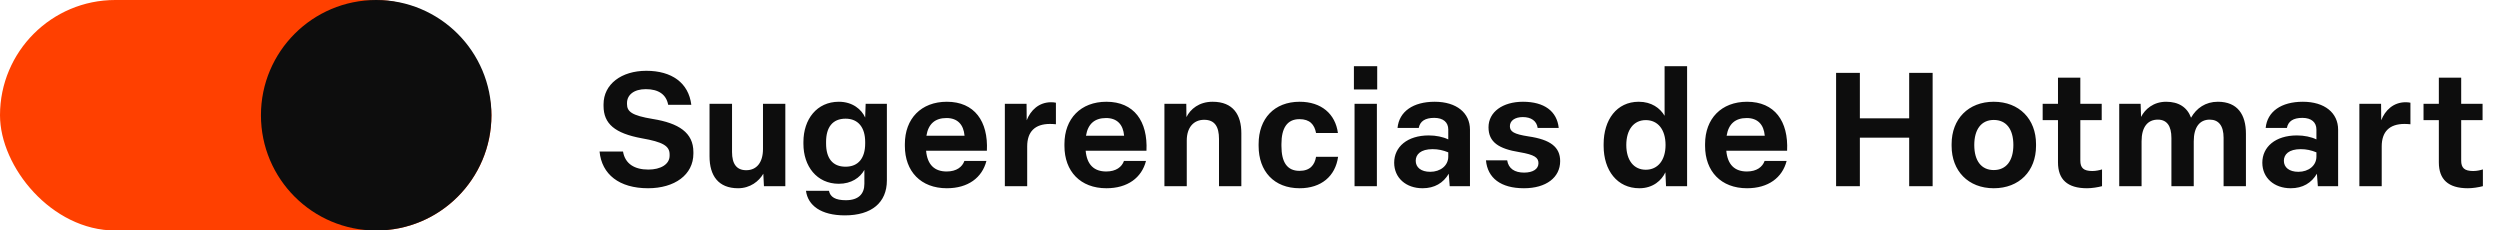
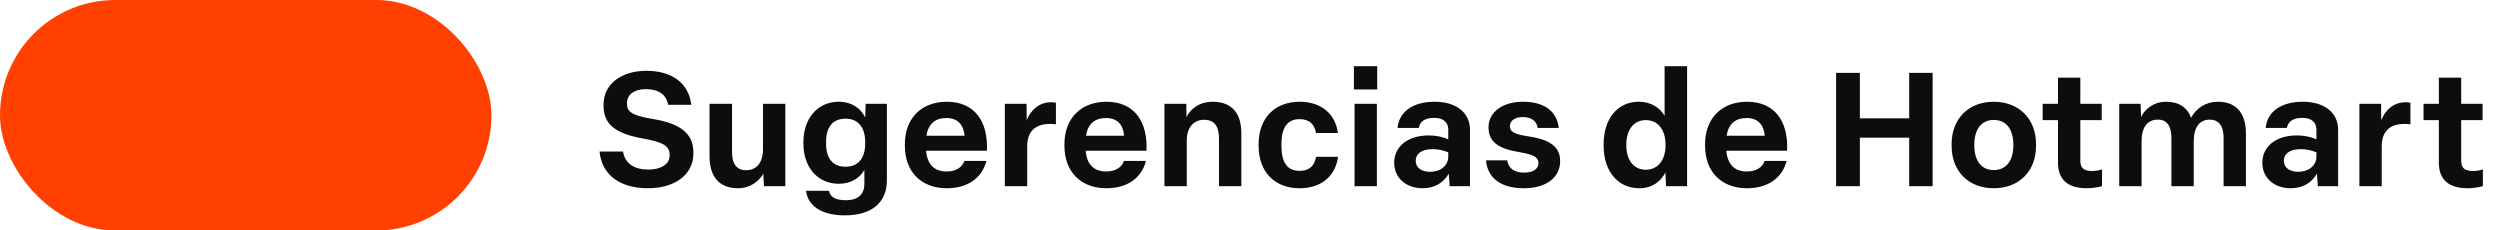
<svg xmlns="http://www.w3.org/2000/svg" width="282" height="26" viewBox="0 0 282 26" fill="none">
-   <path d="M73.102 21.234C69.844 21.234 67.882 19.668 67.63 17.094H70.276C70.51 18.48 71.572 19.128 73.138 19.128C74.524 19.128 75.532 18.534 75.532 17.562V17.418C75.532 16.464 74.776 16.014 72.4 15.6C69.358 15.042 68.08 13.962 68.08 11.946V11.766C68.08 9.498 70.096 7.986 72.904 7.986C75.766 7.986 77.674 9.336 77.98 11.82H75.37C75.154 10.65 74.272 10.056 72.85 10.056C71.482 10.056 70.726 10.722 70.726 11.622V11.73C70.726 12.576 71.23 13.026 73.642 13.422C76.54 13.89 78.214 14.952 78.214 17.148V17.328C78.214 19.722 76.09 21.234 73.102 21.234ZM83.257 21.234C81.043 21.234 80.035 19.83 80.035 17.634V11.712H82.573V17.148C82.573 18.498 83.095 19.2 84.175 19.2C85.327 19.2 86.065 18.354 86.065 16.806V11.712H88.585V21H86.173L86.101 19.596C85.615 20.442 84.625 21.234 83.257 21.234ZM95.306 24.294C92.606 24.294 91.13 23.178 90.914 21.522H93.506C93.65 22.224 94.226 22.584 95.414 22.584C96.836 22.584 97.502 21.882 97.502 20.73V19.164C97.016 20.046 96.026 20.73 94.622 20.73C92.12 20.73 90.626 18.732 90.626 16.23V16.014C90.626 13.458 92.138 11.478 94.622 11.478C96.188 11.478 97.196 12.36 97.592 13.26L97.646 11.712H100.04V20.352C100.04 22.854 98.312 24.294 95.306 24.294ZM95.378 18.804C96.836 18.804 97.592 17.814 97.592 16.194V16.014C97.592 14.394 96.818 13.386 95.378 13.386C93.902 13.386 93.182 14.376 93.182 15.996V16.194C93.182 17.832 93.902 18.804 95.378 18.804ZM106.803 21.234C103.869 21.234 102.069 19.326 102.069 16.464V16.248C102.069 13.386 103.905 11.478 106.803 11.478C109.917 11.478 111.483 13.674 111.321 17.004H104.463C104.607 18.588 105.417 19.344 106.785 19.344C107.901 19.344 108.549 18.822 108.783 18.156H111.267C110.781 20.046 109.197 21.234 106.803 21.234ZM108.801 15.312C108.693 14.034 107.991 13.314 106.767 13.314C105.471 13.314 104.715 13.98 104.499 15.312H108.801ZM113.347 21V11.712H115.795L115.813 13.566C116.245 12.45 117.181 11.532 118.567 11.532C118.747 11.532 118.945 11.55 119.107 11.586V14.016C118.927 13.998 118.657 13.98 118.441 13.98C116.731 13.98 115.867 14.862 115.867 16.518V21H113.347ZM124.803 21.234C121.869 21.234 120.069 19.326 120.069 16.464V16.248C120.069 13.386 121.905 11.478 124.803 11.478C127.917 11.478 129.483 13.674 129.321 17.004H122.463C122.607 18.588 123.417 19.344 124.785 19.344C125.901 19.344 126.549 18.822 126.783 18.156H129.267C128.781 20.046 127.197 21.234 124.803 21.234ZM126.801 15.312C126.693 14.034 125.991 13.314 124.767 13.314C123.471 13.314 122.715 13.98 122.499 15.312H126.801ZM131.347 21V11.712H133.813L133.831 13.206C134.281 12.306 135.253 11.478 136.783 11.478C139.105 11.478 140.023 12.954 140.023 15.024V21H137.503V15.672C137.503 14.304 137.035 13.512 135.829 13.512C134.641 13.512 133.867 14.376 133.867 15.852V21H131.347ZM146.598 21.234C143.718 21.234 141.972 19.326 141.972 16.464V16.248C141.972 13.386 143.736 11.478 146.598 11.478C149.046 11.478 150.63 12.846 150.918 15.006H148.452C148.272 14.052 147.75 13.44 146.58 13.44C145.176 13.44 144.546 14.466 144.546 16.248V16.464C144.546 18.282 145.176 19.272 146.58 19.272C147.768 19.272 148.29 18.624 148.452 17.688H150.936C150.63 19.884 149.028 21.234 146.598 21.234ZM152.793 21V11.712H155.313V21H152.793ZM152.721 10.092V7.464H155.349V10.092H152.721ZM160.467 21.234C158.595 21.234 157.263 20.064 157.263 18.354C157.263 16.572 158.739 15.276 161.169 15.276C161.979 15.276 162.771 15.438 163.365 15.726V14.61C163.365 13.8 162.807 13.296 161.781 13.296C160.755 13.296 160.179 13.674 160.035 14.43H157.641C157.821 12.576 159.405 11.478 161.835 11.478C164.301 11.478 165.813 12.738 165.813 14.628V21H163.527L163.419 19.596C162.807 20.64 161.817 21.234 160.467 21.234ZM161.331 19.38C162.483 19.38 163.365 18.678 163.365 17.67V17.184C162.789 16.95 162.231 16.824 161.601 16.824C160.251 16.824 159.693 17.418 159.693 18.138C159.693 18.876 160.287 19.38 161.331 19.38ZM171.9 21.234C169.29 21.234 167.796 20.082 167.616 18.084H170.01C170.154 19.02 170.856 19.47 171.918 19.47C172.908 19.47 173.538 19.074 173.538 18.408C173.538 17.778 173.106 17.454 171.414 17.166C169.056 16.788 167.904 16.032 167.904 14.358C167.904 12.63 169.506 11.478 171.792 11.478C174.186 11.478 175.626 12.54 175.824 14.43H173.448C173.34 13.638 172.71 13.206 171.774 13.206C170.874 13.206 170.316 13.62 170.316 14.232C170.316 14.844 170.766 15.132 172.404 15.384C174.888 15.744 175.986 16.59 175.986 18.174C175.986 20.01 174.42 21.234 171.9 21.234ZM184.922 21.234C182.42 21.234 180.89 19.218 180.89 16.464V16.248C180.89 13.512 182.366 11.478 184.85 11.478C186.29 11.478 187.262 12.198 187.766 13.062V7.464H190.304V21H187.928L187.856 19.434C187.442 20.334 186.47 21.234 184.922 21.234ZM185.642 19.146C187.01 19.146 187.874 18.066 187.874 16.356C187.874 14.61 187.01 13.548 185.642 13.548C184.292 13.548 183.446 14.628 183.446 16.356C183.446 18.084 184.292 19.146 185.642 19.146ZM197.067 21.234C194.133 21.234 192.333 19.326 192.333 16.464V16.248C192.333 13.386 194.169 11.478 197.067 11.478C200.181 11.478 201.747 13.674 201.585 17.004H194.727C194.871 18.588 195.681 19.344 197.049 19.344C198.165 19.344 198.813 18.822 199.047 18.156H201.531C201.045 20.046 199.461 21.234 197.067 21.234ZM199.065 15.312C198.957 14.034 198.255 13.314 197.031 13.314C195.735 13.314 194.979 13.98 194.763 15.312H199.065ZM207.111 21V8.22H209.793V13.35H215.355V8.22H218.001V21H215.355V15.528H209.793V21H207.111ZM224.894 21.234C222.014 21.234 220.142 19.272 220.142 16.464V16.248C220.142 13.422 222.032 11.478 224.894 11.478C227.774 11.478 229.664 13.44 229.664 16.248V16.464C229.664 19.29 227.774 21.234 224.894 21.234ZM224.894 19.182C226.298 19.182 227.108 18.138 227.108 16.356C227.108 14.556 226.298 13.53 224.894 13.53C223.508 13.53 222.698 14.574 222.698 16.356C222.698 18.156 223.508 19.182 224.894 19.182ZM235.417 21.234C233.185 21.234 232.141 20.226 232.141 18.318V13.548H230.413V11.712H232.141V8.76H234.661V11.712H237.073V13.548H234.661V18.12C234.661 18.93 235.021 19.29 236.011 19.29C236.425 19.29 236.821 19.2 237.109 19.11V21C236.623 21.126 235.975 21.234 235.417 21.234ZM239.049 21V11.712H241.461L241.515 13.188C241.947 12.324 242.901 11.478 244.341 11.478C245.745 11.478 246.717 12.09 247.149 13.278C247.761 12.198 248.787 11.478 250.173 11.478C252.405 11.478 253.341 12.936 253.341 15.078V21H250.821V15.546C250.821 14.178 250.263 13.494 249.255 13.494C248.121 13.494 247.455 14.34 247.455 15.942V21H244.935V15.564C244.935 14.214 244.431 13.494 243.405 13.494C242.271 13.494 241.569 14.304 241.569 15.942V21H239.049ZM258.394 21.234C256.522 21.234 255.19 20.064 255.19 18.354C255.19 16.572 256.666 15.276 259.096 15.276C259.906 15.276 260.698 15.438 261.292 15.726V14.61C261.292 13.8 260.734 13.296 259.708 13.296C258.682 13.296 258.106 13.674 257.962 14.43H255.568C255.748 12.576 257.332 11.478 259.762 11.478C262.228 11.478 263.74 12.738 263.74 14.628V21H261.454L261.346 19.596C260.734 20.64 259.744 21.234 258.394 21.234ZM259.258 19.38C260.41 19.38 261.292 18.678 261.292 17.67V17.184C260.716 16.95 260.158 16.824 259.528 16.824C258.178 16.824 257.62 17.418 257.62 18.138C257.62 18.876 258.214 19.38 259.258 19.38ZM266.137 21V11.712H268.585L268.603 13.566C269.035 12.45 269.971 11.532 271.357 11.532C271.537 11.532 271.735 11.55 271.897 11.586V14.016C271.717 13.998 271.447 13.98 271.231 13.98C269.521 13.98 268.657 14.862 268.657 16.518V21H266.137ZM278.378 21.234C276.146 21.234 275.102 20.226 275.102 18.318V13.548H273.374V11.712H275.102V8.76H277.622V11.712H280.034V13.548H277.622V18.12C277.622 18.93 277.982 19.29 278.972 19.29C279.386 19.29 279.782 19.2 280.07 19.11V21C279.584 21.126 278.936 21.234 278.378 21.234Z" fill="#0D0D0D" />
+   <path d="M73.102 21.234C69.844 21.234 67.882 19.668 67.63 17.094H70.276C70.51 18.48 71.572 19.128 73.138 19.128C74.524 19.128 75.532 18.534 75.532 17.562V17.418C75.532 16.464 74.776 16.014 72.4 15.6C69.358 15.042 68.08 13.962 68.08 11.946V11.766C68.08 9.498 70.096 7.986 72.904 7.986C75.766 7.986 77.674 9.336 77.98 11.82H75.37C75.154 10.65 74.272 10.056 72.85 10.056C71.482 10.056 70.726 10.722 70.726 11.622V11.73C70.726 12.576 71.23 13.026 73.642 13.422C76.54 13.89 78.214 14.952 78.214 17.148V17.328C78.214 19.722 76.09 21.234 73.102 21.234ZM83.257 21.234C81.043 21.234 80.035 19.83 80.035 17.634V11.712H82.573V17.148C82.573 18.498 83.095 19.2 84.175 19.2C85.327 19.2 86.065 18.354 86.065 16.806V11.712H88.585V21H86.173L86.101 19.596C85.615 20.442 84.625 21.234 83.257 21.234ZM95.306 24.294C92.606 24.294 91.13 23.178 90.914 21.522H93.506C93.65 22.224 94.226 22.584 95.414 22.584C96.836 22.584 97.502 21.882 97.502 20.73V19.164C97.016 20.046 96.026 20.73 94.622 20.73C92.12 20.73 90.626 18.732 90.626 16.23V16.014C90.626 13.458 92.138 11.478 94.622 11.478C96.188 11.478 97.196 12.36 97.592 13.26L97.646 11.712H100.04V20.352C100.04 22.854 98.312 24.294 95.306 24.294ZM95.378 18.804C96.836 18.804 97.592 17.814 97.592 16.194V16.014C97.592 14.394 96.818 13.386 95.378 13.386C93.902 13.386 93.182 14.376 93.182 15.996V16.194C93.182 17.832 93.902 18.804 95.378 18.804ZM106.803 21.234C103.869 21.234 102.069 19.326 102.069 16.464V16.248C102.069 13.386 103.905 11.478 106.803 11.478C109.917 11.478 111.483 13.674 111.321 17.004H104.463C104.607 18.588 105.417 19.344 106.785 19.344C107.901 19.344 108.549 18.822 108.783 18.156H111.267C110.781 20.046 109.197 21.234 106.803 21.234ZM108.801 15.312C108.693 14.034 107.991 13.314 106.767 13.314C105.471 13.314 104.715 13.98 104.499 15.312H108.801ZM113.347 21V11.712H115.795L115.813 13.566C116.245 12.45 117.181 11.532 118.567 11.532C118.747 11.532 118.945 11.55 119.107 11.586V14.016C118.927 13.998 118.657 13.98 118.441 13.98C116.731 13.98 115.867 14.862 115.867 16.518V21H113.347ZM124.803 21.234C121.869 21.234 120.069 19.326 120.069 16.464V16.248C120.069 13.386 121.905 11.478 124.803 11.478C127.917 11.478 129.483 13.674 129.321 17.004H122.463C122.607 18.588 123.417 19.344 124.785 19.344C125.901 19.344 126.549 18.822 126.783 18.156H129.267C128.781 20.046 127.197 21.234 124.803 21.234ZM126.801 15.312C126.693 14.034 125.991 13.314 124.767 13.314C123.471 13.314 122.715 13.98 122.499 15.312H126.801ZM131.347 21V11.712H133.813L133.831 13.206C134.281 12.306 135.253 11.478 136.783 11.478C139.105 11.478 140.023 12.954 140.023 15.024V21H137.503V15.672C137.503 14.304 137.035 13.512 135.829 13.512C134.641 13.512 133.867 14.376 133.867 15.852V21H131.347ZM146.598 21.234C143.718 21.234 141.972 19.326 141.972 16.464V16.248C141.972 13.386 143.736 11.478 146.598 11.478C149.046 11.478 150.63 12.846 150.918 15.006H148.452C148.272 14.052 147.75 13.44 146.58 13.44C145.176 13.44 144.546 14.466 144.546 16.248V16.464C144.546 18.282 145.176 19.272 146.58 19.272C147.768 19.272 148.29 18.624 148.452 17.688H150.936C150.63 19.884 149.028 21.234 146.598 21.234ZM152.793 21V11.712H155.313V21H152.793ZM152.721 10.092V7.464H155.349V10.092H152.721ZM160.467 21.234C158.595 21.234 157.263 20.064 157.263 18.354C157.263 16.572 158.739 15.276 161.169 15.276C161.979 15.276 162.771 15.438 163.365 15.726V14.61C163.365 13.8 162.807 13.296 161.781 13.296C160.755 13.296 160.179 13.674 160.035 14.43H157.641C157.821 12.576 159.405 11.478 161.835 11.478C164.301 11.478 165.813 12.738 165.813 14.628V21H163.527L163.419 19.596C162.807 20.64 161.817 21.234 160.467 21.234ZM161.331 19.38C162.483 19.38 163.365 18.678 163.365 17.67V17.184C162.789 16.95 162.231 16.824 161.601 16.824C160.251 16.824 159.693 17.418 159.693 18.138C159.693 18.876 160.287 19.38 161.331 19.38ZM171.9 21.234C169.29 21.234 167.796 20.082 167.616 18.084H170.01C170.154 19.02 170.856 19.47 171.918 19.47C172.908 19.47 173.538 19.074 173.538 18.408C173.538 17.778 173.106 17.454 171.414 17.166C169.056 16.788 167.904 16.032 167.904 14.358C167.904 12.63 169.506 11.478 171.792 11.478C174.186 11.478 175.626 12.54 175.824 14.43H173.448C173.34 13.638 172.71 13.206 171.774 13.206C170.874 13.206 170.316 13.62 170.316 14.232C170.316 14.844 170.766 15.132 172.404 15.384C174.888 15.744 175.986 16.59 175.986 18.174C175.986 20.01 174.42 21.234 171.9 21.234ZM184.922 21.234C182.42 21.234 180.89 19.218 180.89 16.464V16.248C180.89 13.512 182.366 11.478 184.85 11.478C186.29 11.478 187.262 12.198 187.766 13.062V7.464H190.304V21H187.928L187.856 19.434C187.442 20.334 186.47 21.234 184.922 21.234ZM185.642 19.146C187.01 19.146 187.874 18.066 187.874 16.356C187.874 14.61 187.01 13.548 185.642 13.548C184.292 13.548 183.446 14.628 183.446 16.356C183.446 18.084 184.292 19.146 185.642 19.146ZM197.067 21.234C194.133 21.234 192.333 19.326 192.333 16.464V16.248C192.333 13.386 194.169 11.478 197.067 11.478C200.181 11.478 201.747 13.674 201.585 17.004H194.727C194.871 18.588 195.681 19.344 197.049 19.344C198.165 19.344 198.813 18.822 199.047 18.156H201.531C201.045 20.046 199.461 21.234 197.067 21.234ZM199.065 15.312C198.957 14.034 198.255 13.314 197.031 13.314C195.735 13.314 194.979 13.98 194.763 15.312H199.065M207.111 21V8.22H209.793V13.35H215.355V8.22H218.001V21H215.355V15.528H209.793V21H207.111ZM224.894 21.234C222.014 21.234 220.142 19.272 220.142 16.464V16.248C220.142 13.422 222.032 11.478 224.894 11.478C227.774 11.478 229.664 13.44 229.664 16.248V16.464C229.664 19.29 227.774 21.234 224.894 21.234ZM224.894 19.182C226.298 19.182 227.108 18.138 227.108 16.356C227.108 14.556 226.298 13.53 224.894 13.53C223.508 13.53 222.698 14.574 222.698 16.356C222.698 18.156 223.508 19.182 224.894 19.182ZM235.417 21.234C233.185 21.234 232.141 20.226 232.141 18.318V13.548H230.413V11.712H232.141V8.76H234.661V11.712H237.073V13.548H234.661V18.12C234.661 18.93 235.021 19.29 236.011 19.29C236.425 19.29 236.821 19.2 237.109 19.11V21C236.623 21.126 235.975 21.234 235.417 21.234ZM239.049 21V11.712H241.461L241.515 13.188C241.947 12.324 242.901 11.478 244.341 11.478C245.745 11.478 246.717 12.09 247.149 13.278C247.761 12.198 248.787 11.478 250.173 11.478C252.405 11.478 253.341 12.936 253.341 15.078V21H250.821V15.546C250.821 14.178 250.263 13.494 249.255 13.494C248.121 13.494 247.455 14.34 247.455 15.942V21H244.935V15.564C244.935 14.214 244.431 13.494 243.405 13.494C242.271 13.494 241.569 14.304 241.569 15.942V21H239.049ZM258.394 21.234C256.522 21.234 255.19 20.064 255.19 18.354C255.19 16.572 256.666 15.276 259.096 15.276C259.906 15.276 260.698 15.438 261.292 15.726V14.61C261.292 13.8 260.734 13.296 259.708 13.296C258.682 13.296 258.106 13.674 257.962 14.43H255.568C255.748 12.576 257.332 11.478 259.762 11.478C262.228 11.478 263.74 12.738 263.74 14.628V21H261.454L261.346 19.596C260.734 20.64 259.744 21.234 258.394 21.234ZM259.258 19.38C260.41 19.38 261.292 18.678 261.292 17.67V17.184C260.716 16.95 260.158 16.824 259.528 16.824C258.178 16.824 257.62 17.418 257.62 18.138C257.62 18.876 258.214 19.38 259.258 19.38ZM266.137 21V11.712H268.585L268.603 13.566C269.035 12.45 269.971 11.532 271.357 11.532C271.537 11.532 271.735 11.55 271.897 11.586V14.016C271.717 13.998 271.447 13.98 271.231 13.98C269.521 13.98 268.657 14.862 268.657 16.518V21H266.137ZM278.378 21.234C276.146 21.234 275.102 20.226 275.102 18.318V13.548H273.374V11.712H275.102V8.76H277.622V11.712H280.034V13.548H277.622V18.12C277.622 18.93 277.982 19.29 278.972 19.29C279.386 19.29 279.782 19.2 280.07 19.11V21C279.584 21.126 278.936 21.234 278.378 21.234Z" fill="#0D0D0D" />
  <rect width="55.434" height="26" rx="13" fill="#FF4000" />
-   <circle cx="42.434" cy="13" r="13" fill="#0D0D0D" />
</svg>